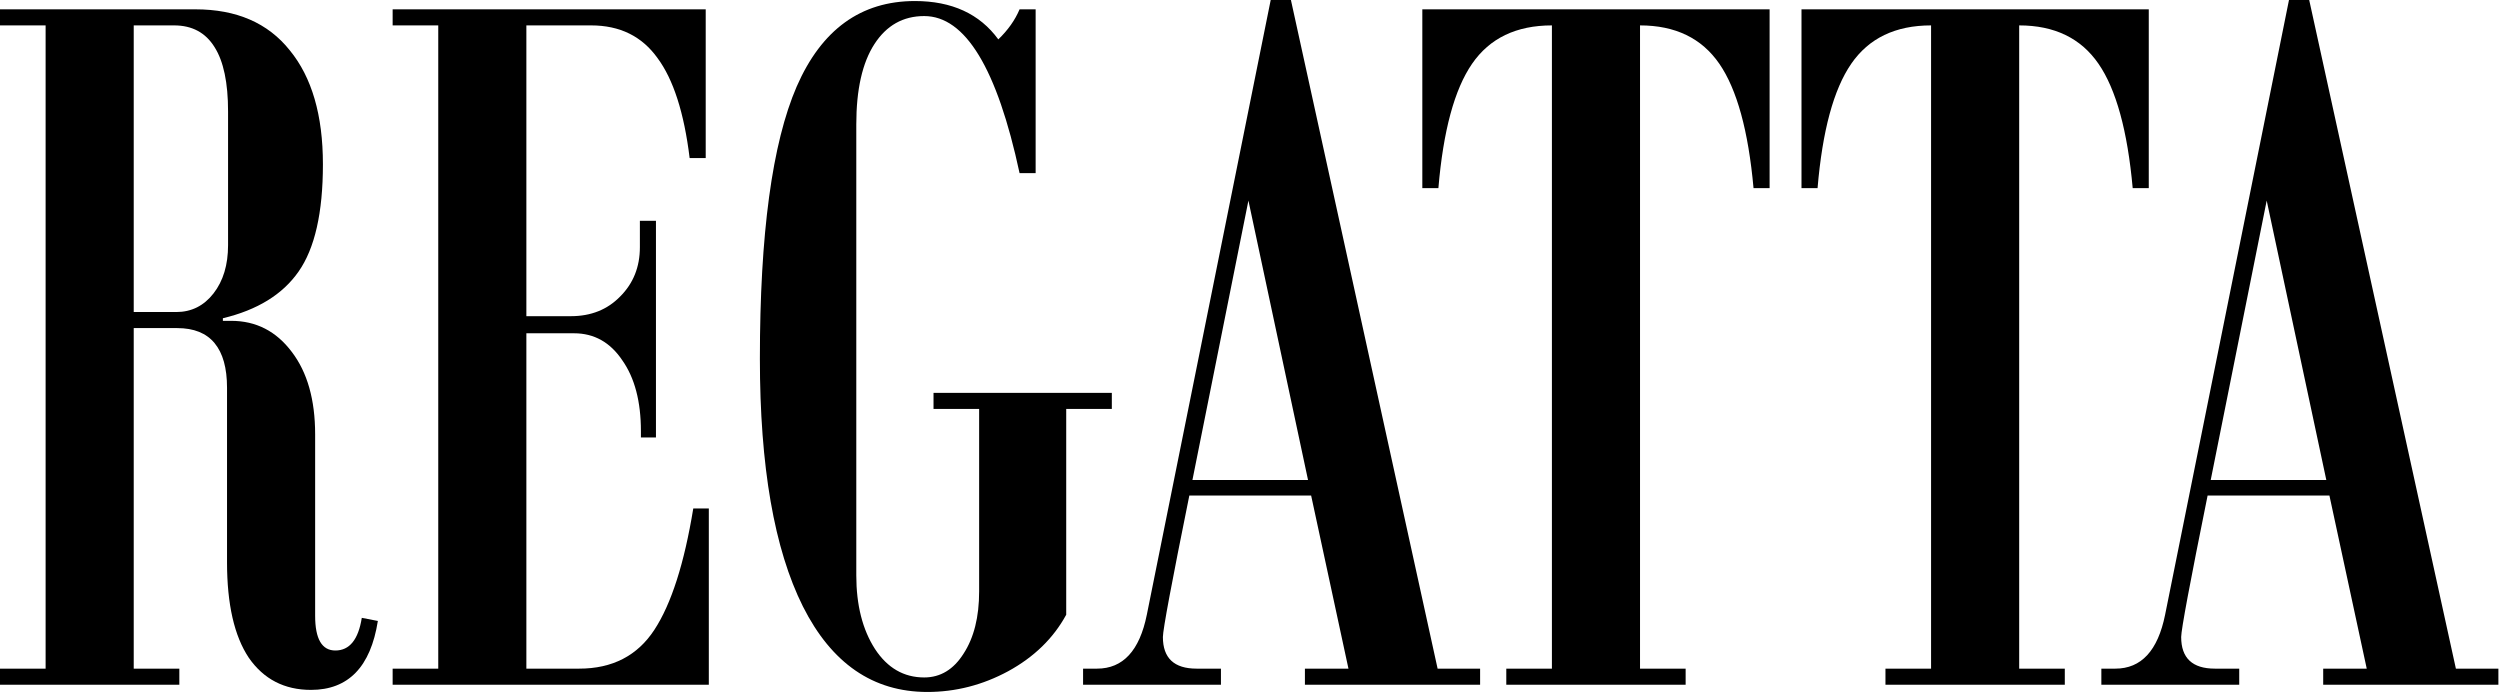
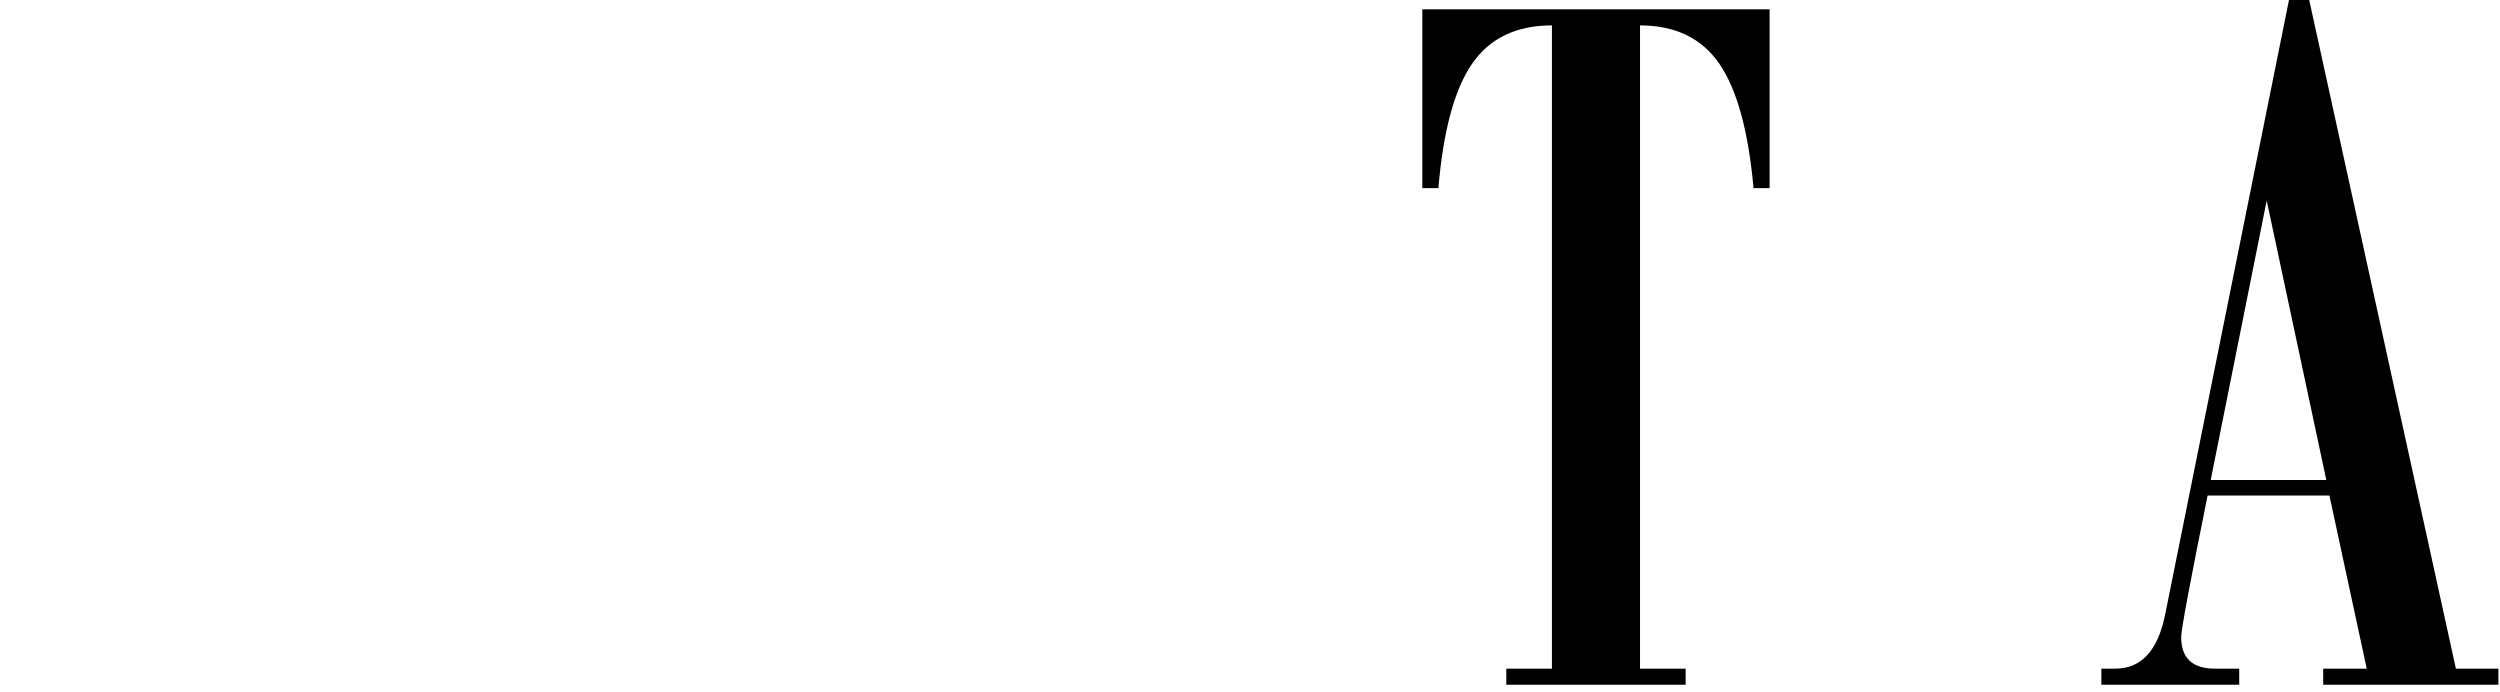
<svg xmlns="http://www.w3.org/2000/svg" width="672" height="186" viewBox="0 0 672 186" fill="none">
-   <path d="M101.569 166.912C99.618 179.266 93.627 185.443 83.596 185.443C76.443 185.443 70.87 182.563 66.876 176.804C62.975 170.953 61.025 162.407 61.025 151.169V104.216C61.025 98.921 59.91 94.927 57.681 92.234C55.452 89.54 52.108 88.193 47.649 88.193H35.946V179.73H48.207V184.049H0V179.73H12.261V6.827H0V2.508H52.526C63.579 2.508 72.031 6.177 77.883 13.515C83.828 20.76 86.8 30.977 86.8 44.166C86.8 57.17 84.617 66.784 80.252 73.007C75.979 79.137 69.198 83.317 59.91 85.546V86.243H62.139C68.827 86.243 74.261 89.029 78.441 94.602C82.62 100.082 84.71 107.467 84.71 116.755V165.519C84.71 171.742 86.521 174.854 90.144 174.854C93.952 174.854 96.321 171.928 97.249 166.076L101.569 166.912ZM61.303 65.901V29.955C61.303 22.246 60.096 16.487 57.681 12.679C55.266 8.778 51.643 6.827 46.813 6.827H35.946V83.874H47.371C51.458 83.874 54.801 82.202 57.402 78.858C60.003 75.515 61.303 71.195 61.303 65.901Z" fill="black" />
-   <path d="M190.531 184.049H105.542V179.73H117.803V6.827H105.542V2.508H189.695V42.494H185.376C183.89 30.327 181.01 21.363 176.738 15.604C172.558 9.753 166.613 6.827 158.904 6.827H141.488V84.989H153.47C158.857 84.989 163.269 83.224 166.706 79.694C170.236 76.165 172.001 71.753 172.001 66.458V59.353H176.32V117.591H172.279V115.919C172.279 107.931 170.607 101.569 167.263 96.832C164.013 92.001 159.693 89.587 154.306 89.587H141.488V179.73H155.699C164.616 179.73 171.35 176.247 175.902 169.281C180.453 162.315 183.936 151.447 186.351 136.679H190.531V184.049Z" fill="black" />
-   <path d="M298.859 109.928H286.599V165.24C283.162 171.557 277.961 176.619 270.994 180.427C264.121 184.142 256.876 186 249.26 186C234.677 186 223.531 178.337 215.821 163.011C208.112 147.593 204.257 125.393 204.257 96.413C204.257 62.882 207.555 38.5 214.149 23.267C220.837 7.942 231.426 0.279 245.916 0.279C255.854 0.279 263.331 3.715 268.347 10.589C270.948 8.081 272.852 5.387 274.06 2.508H278.379V46.535H274.06C268.022 18.391 259.477 4.319 248.424 4.319C242.758 4.319 238.299 6.827 235.048 11.843C231.797 16.858 230.172 24.057 230.172 33.438V154.652C230.172 162.64 231.844 169.234 235.188 174.436C238.531 179.545 242.943 182.099 248.424 182.099C252.789 182.099 256.319 179.963 259.012 175.69C261.799 171.417 263.192 165.844 263.192 158.971V109.928H250.931V105.609H298.859V109.928Z" fill="black" />
-   <path d="M397.853 184.049H350.761V179.73H362.465L352.433 133.196H319.692C314.954 156.602 312.586 169.281 312.586 171.231C312.586 176.897 315.605 179.73 321.642 179.73H328.19V184.049H291.13V179.73H294.891C301.858 179.73 306.316 174.9 308.267 165.24L341.566 0H346.999L386.429 179.73H397.853V184.049ZM351.597 129.016L335.575 53.919L320.527 129.016H351.597Z" fill="black" />
  <path d="M475.67 50.575H471.35C469.957 35.157 466.892 24.011 462.155 17.137C457.418 10.264 450.312 6.827 440.838 6.827V179.73H453.099V184.049H404.892V179.73H417.153V6.827C407.586 6.827 400.434 10.264 395.697 17.137C390.959 24.011 387.941 35.157 386.64 50.575H382.321V2.508H475.67V50.575Z" fill="black" />
-   <path d="M577.589 50.575H573.27C571.877 35.157 568.812 24.011 564.075 17.137C559.338 10.264 552.232 6.827 542.758 6.827V179.73H555.018V184.049H506.812V179.73H519.072V6.827C509.505 6.827 502.353 10.264 497.616 17.137C492.879 24.011 489.86 35.157 488.56 50.575H484.241V2.508H577.589V50.575Z" fill="black" />
  <path d="M671.567 184.049H624.475V179.73H636.179L626.147 133.196H593.405C588.668 156.602 586.3 169.281 586.3 171.231C586.3 176.897 589.319 179.73 595.356 179.73H601.904V184.049H564.844V179.73H568.605C575.572 179.73 580.03 174.9 581.981 165.24L615.28 0H620.713L660.143 179.73H671.567V184.049ZM625.311 129.016L609.289 53.919L594.241 129.016H625.311Z" fill="black" />
</svg>